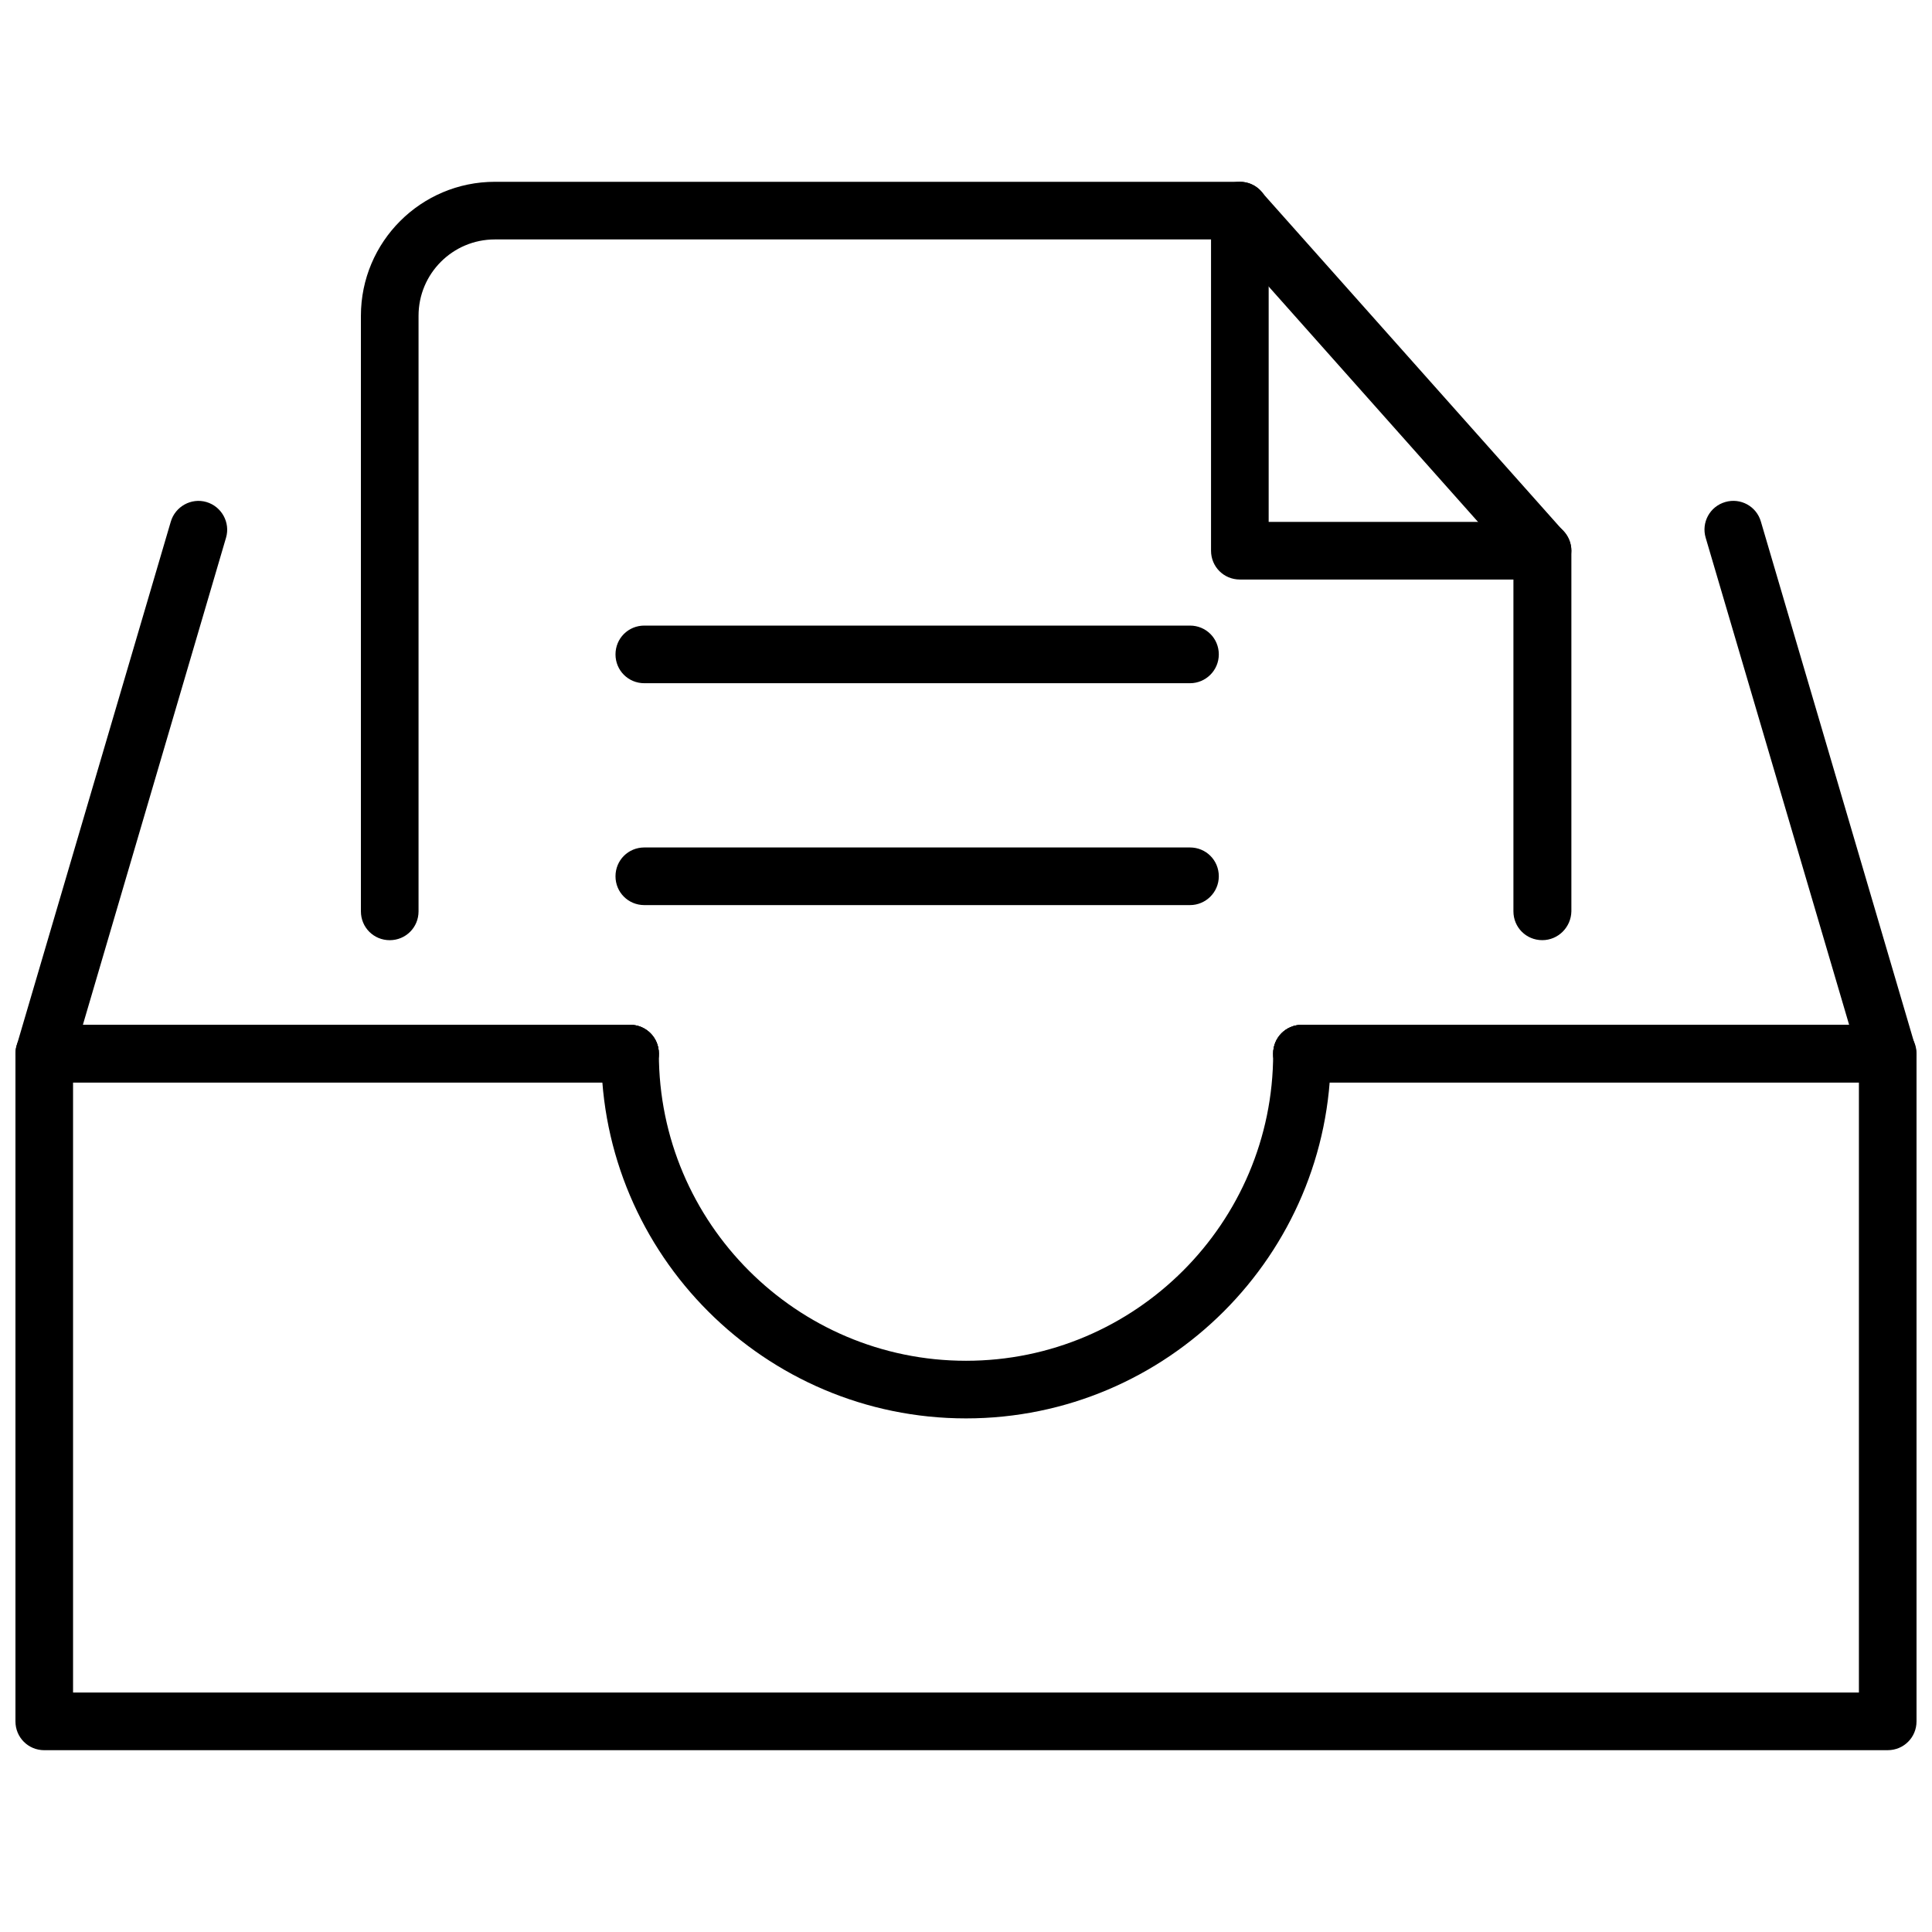
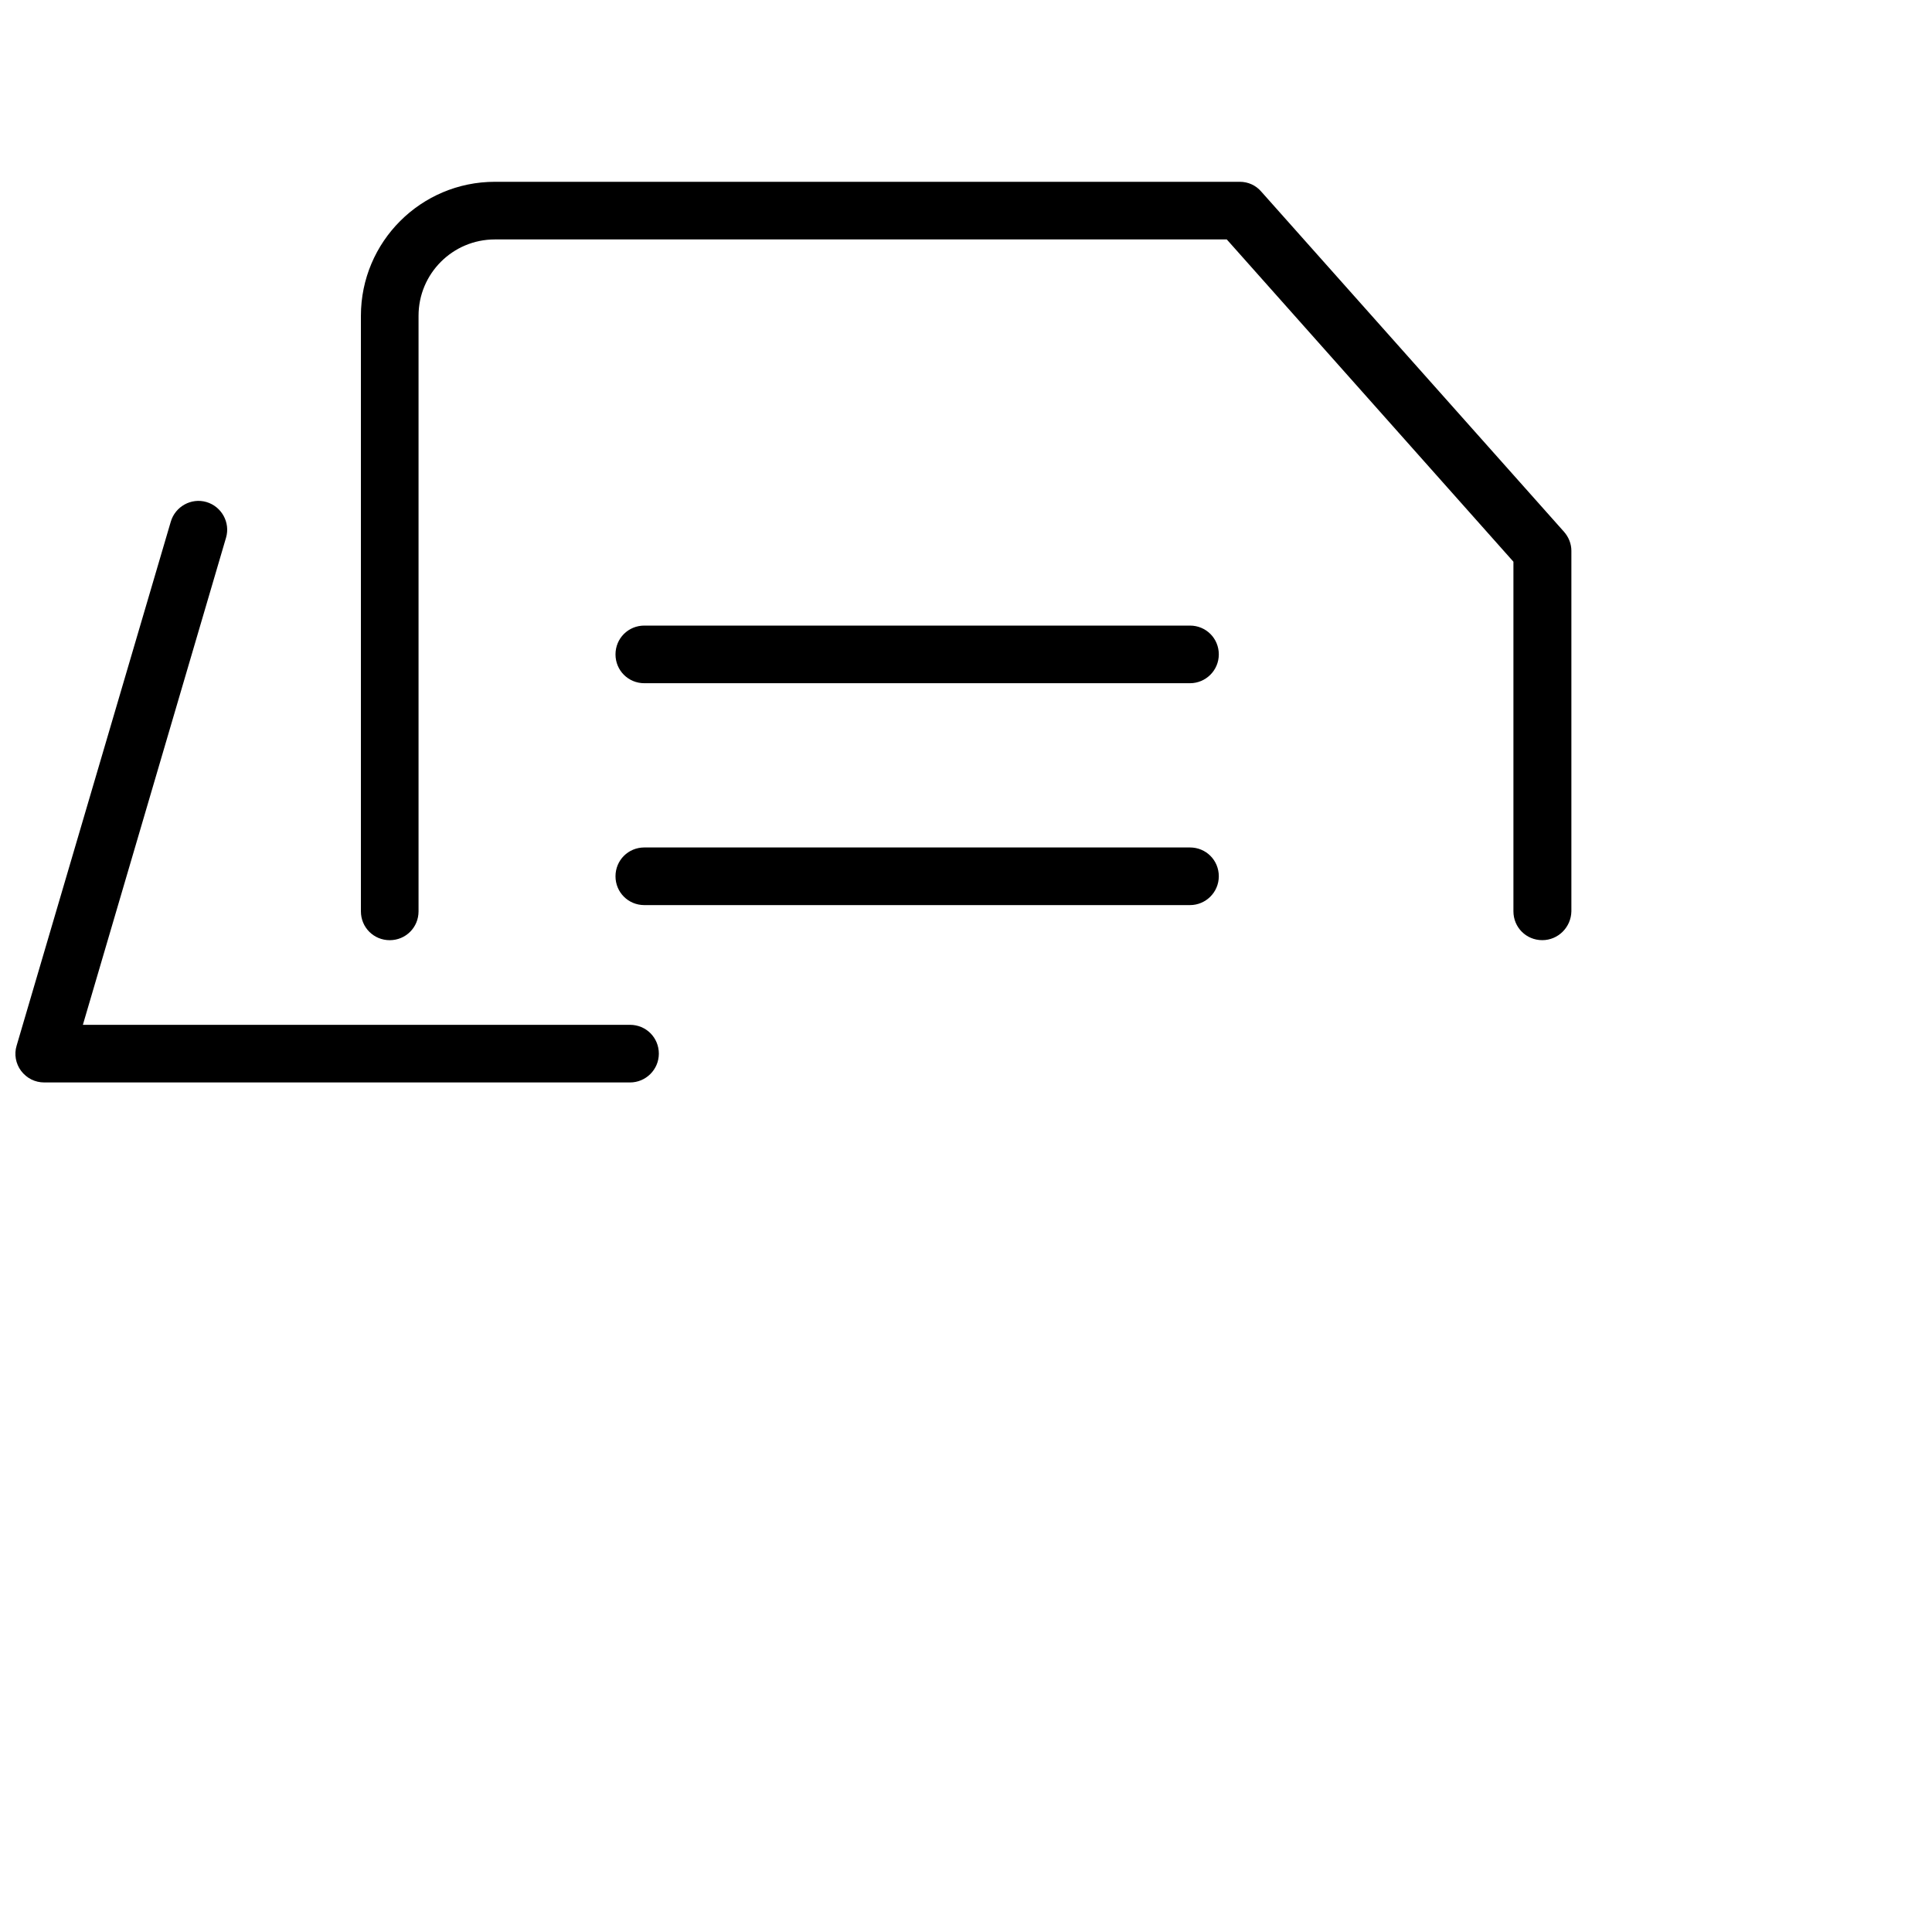
<svg xmlns="http://www.w3.org/2000/svg" width="800px" height="800px" version="1.1" viewBox="144 144 512 512">
  <defs>
    <clipPath id="c">
      <path d="m148.09 276h170.91v155h-170.91z" />
    </clipPath>
    <clipPath id="b">
-       <path d="m481 276h170.9v155h-170.9z" />
+       <path d="m481 276v155h-170.9z" />
    </clipPath>
    <clipPath id="a">
-       <path d="m148.09 415h503.81v193h-503.81z" />
-     </clipPath>
+       </clipPath>
  </defs>
  <path d="m552.71 393.15c-4.25 0-7.637-3.387-7.637-7.637v-92.652l-75.965-85.41h-193.96c-11.18 0-20.23 9.055-20.23 20.23v157.84c0 4.25-3.387 7.637-7.637 7.637s-7.637-3.387-7.637-7.637v-157.84c0-19.602 15.902-35.504 35.504-35.504h197.43c2.203 0 4.25 0.945 5.668 2.598l80.215 90.133c1.258 1.418 1.969 3.227 1.969 5.039v95.566c-0.078 4.176-3.465 7.637-7.715 7.637z" />
-   <path d="m552.71 297.58h-80.137c-4.25 0-7.637-3.387-7.637-7.637v-90.133c0-4.25 3.387-7.637 7.637-7.637s7.637 3.387 7.637 7.637v82.5h72.578c4.25 0 7.637 3.387 7.637 7.637-0.078 4.172-3.465 7.633-7.715 7.633z" />
  <g clip-path="url(#c)">
    <path d="m310.96 430.86h-155.23c-2.441 0-4.644-1.102-6.141-3.07-1.418-1.891-1.891-4.41-1.18-6.691l40.855-138.86c1.18-4.016 5.434-6.375 9.445-5.195 4.016 1.18 6.375 5.434 5.195 9.445l-37.941 129.1h145c4.25 0 7.637 3.387 7.637 7.637-0.004 4.254-3.469 7.637-7.641 7.637z" />
  </g>
  <g clip-path="url(#b)">
    <path d="m644.27 430.86h-155.23c-4.25 0-7.637-3.387-7.637-7.637s3.387-7.637 7.637-7.637h145l-38.023-129.1c-1.18-4.016 1.102-8.266 5.195-9.445 4.016-1.18 8.266 1.102 9.445 5.195l40.855 138.86c0.707 2.281 0.234 4.801-1.18 6.691-1.418 1.969-3.621 3.07-6.062 3.07z" />
  </g>
  <g clip-path="url(#a)">
-     <path d="m644.27 607.82h-488.54c-4.25 0-7.637-3.387-7.637-7.637v-176.96c0-4.25 3.387-7.637 7.637-7.637h155.23c4.25 0 7.637 3.387 7.637 7.637s-3.387 7.637-7.637 7.637l-147.6-0.004v161.69h473.27v-161.69h-147.6c-4.25 0-7.637-3.387-7.637-7.637s3.387-7.637 7.637-7.637h155.23c4.25 0 7.637 3.387 7.637 7.637v176.96c0 4.25-3.383 7.637-7.637 7.637z" />
-   </g>
-   <path d="m400 519.89c-53.293 0-96.668-43.375-96.668-96.668 0-4.25 3.387-7.637 7.637-7.637s7.637 3.387 7.637 7.637c0 44.871 36.527 81.398 81.398 81.398s81.398-36.527 81.398-81.398c0-4.25 3.387-7.637 7.637-7.637s7.637 3.387 7.637 7.637c-0.008 53.293-43.383 96.668-96.676 96.668z" />
+     </g>
  <path d="m459.36 325.06h-144.61c-4.25 0-7.637-3.387-7.637-7.637s3.387-7.637 7.637-7.637h144.61c4.25 0 7.637 3.387 7.637 7.637-0.004 4.25-3.465 7.637-7.637 7.637z" />
  <path d="m459.36 383.86h-144.61c-4.25 0-7.637-3.387-7.637-7.637s3.387-7.637 7.637-7.637h144.61c4.25 0 7.637 3.387 7.637 7.637-0.004 4.254-3.465 7.637-7.637 7.637z" />
</svg>